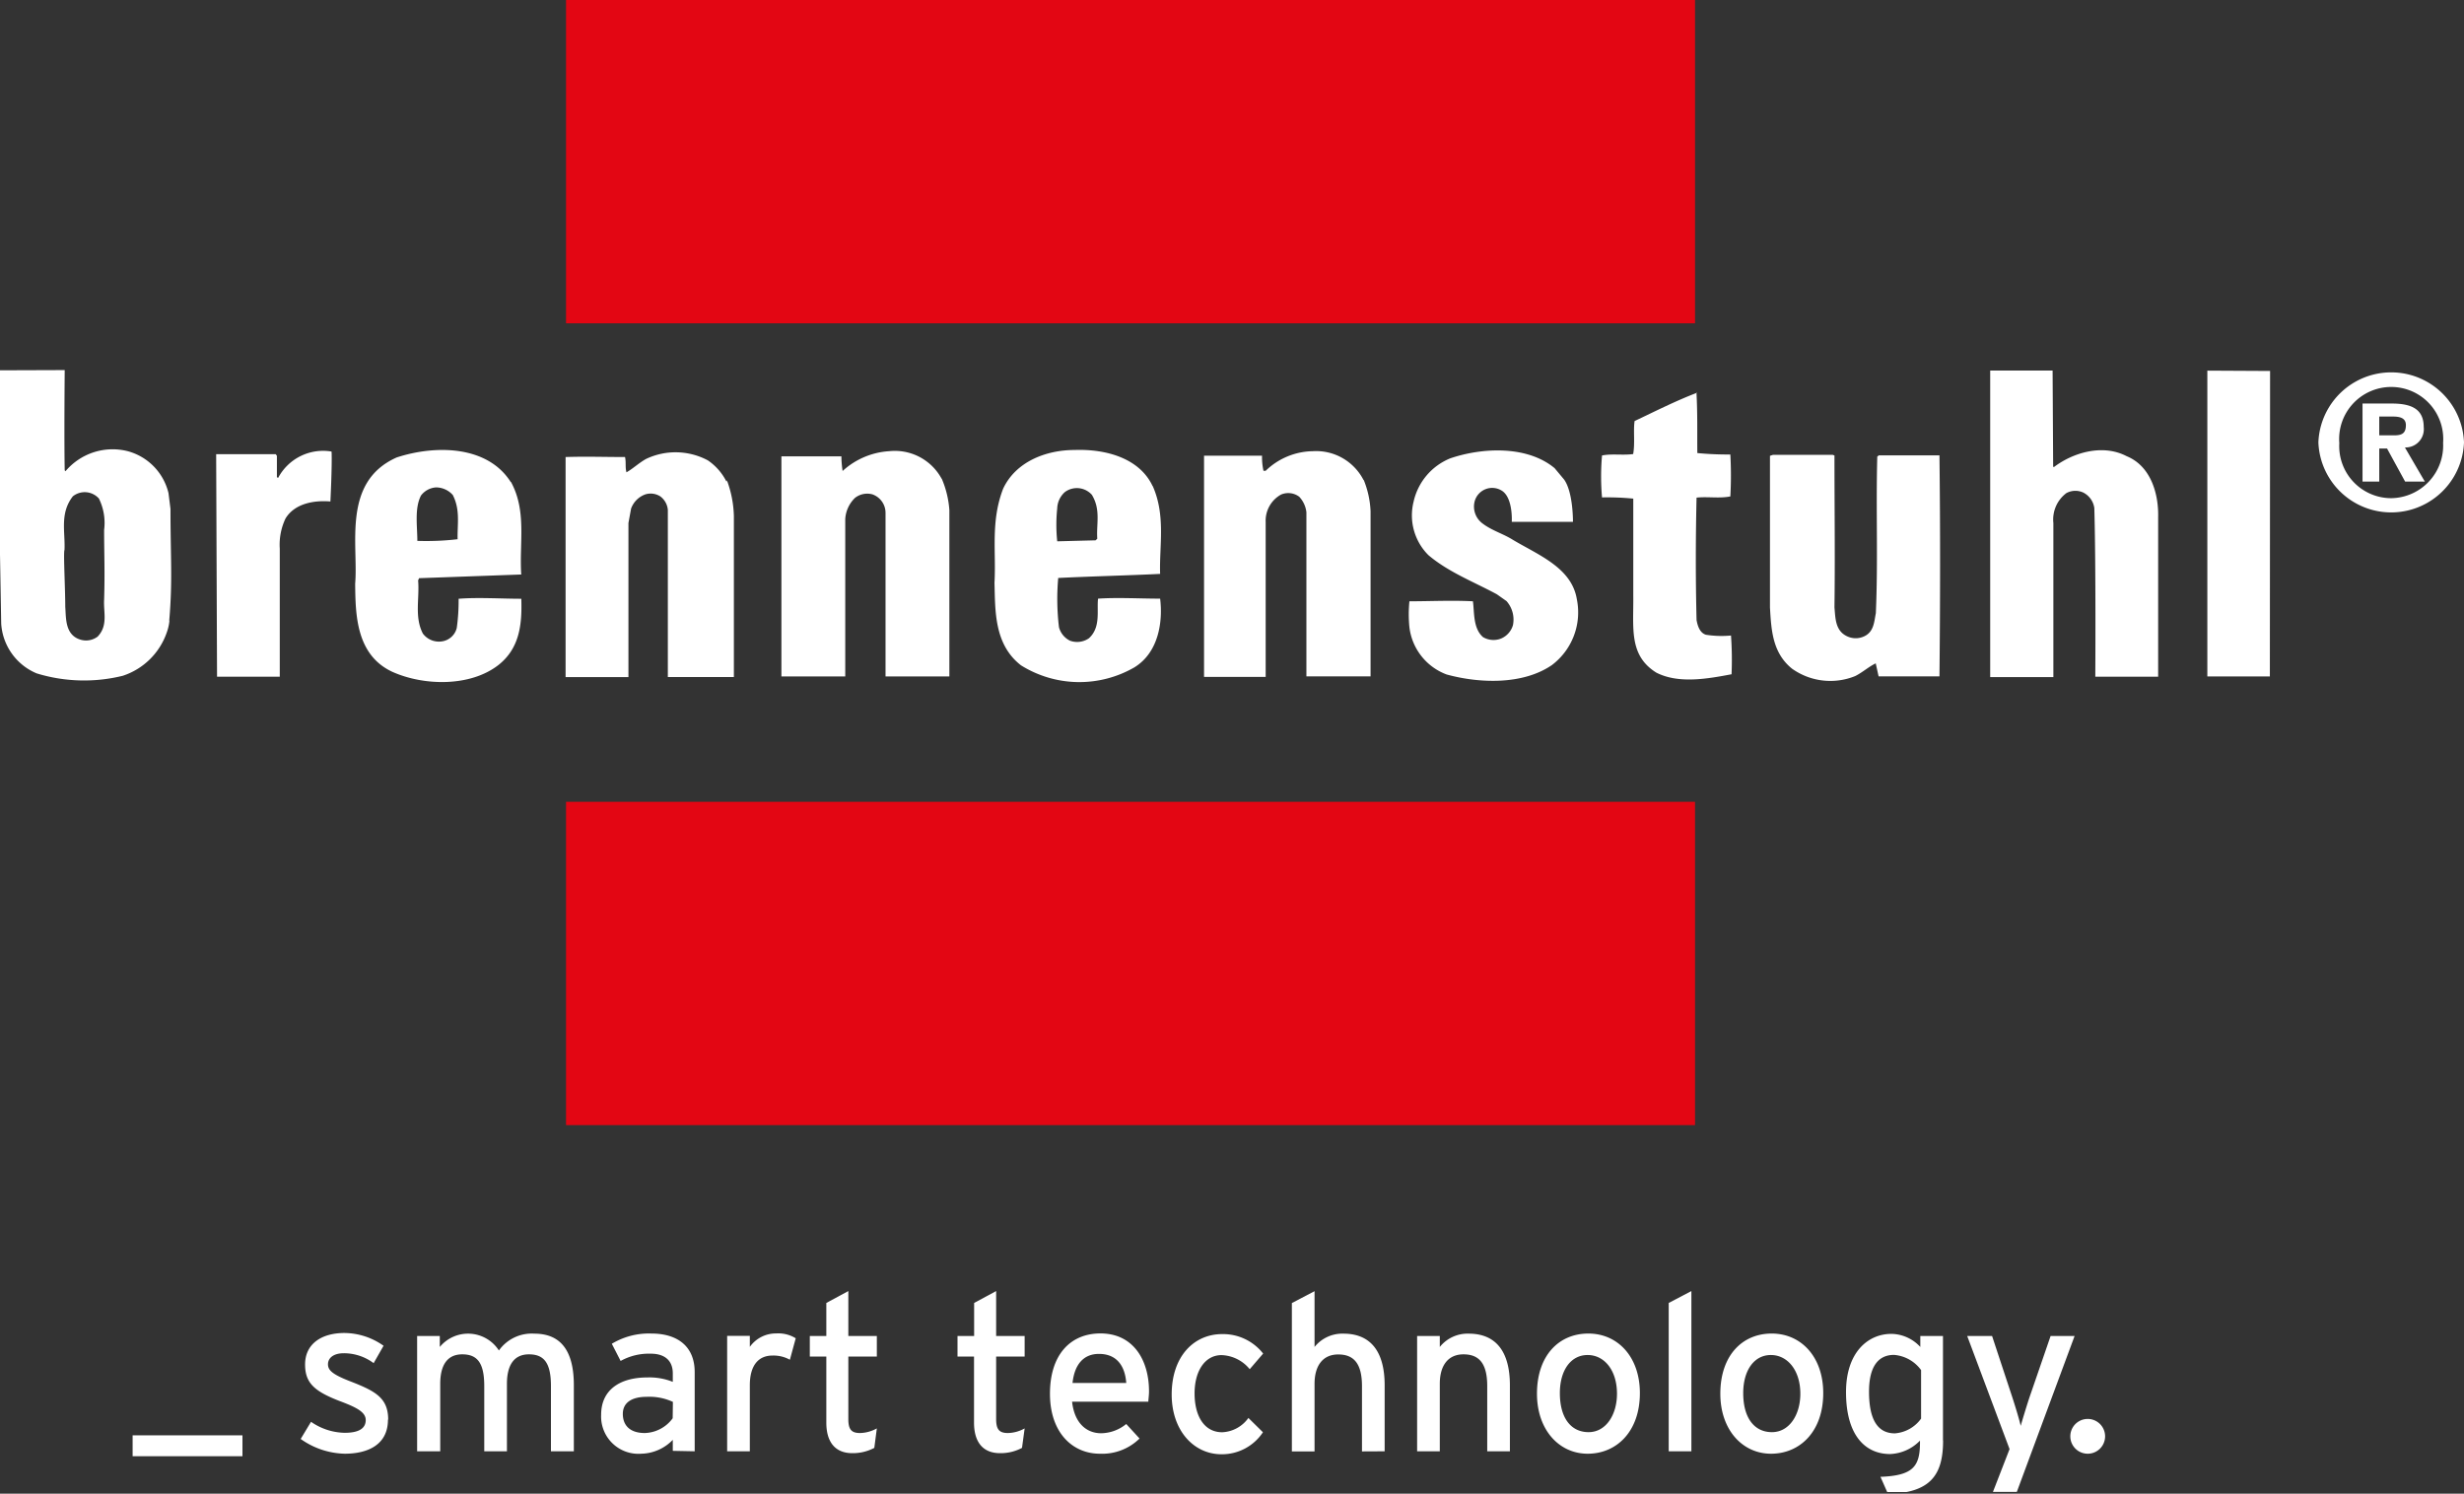
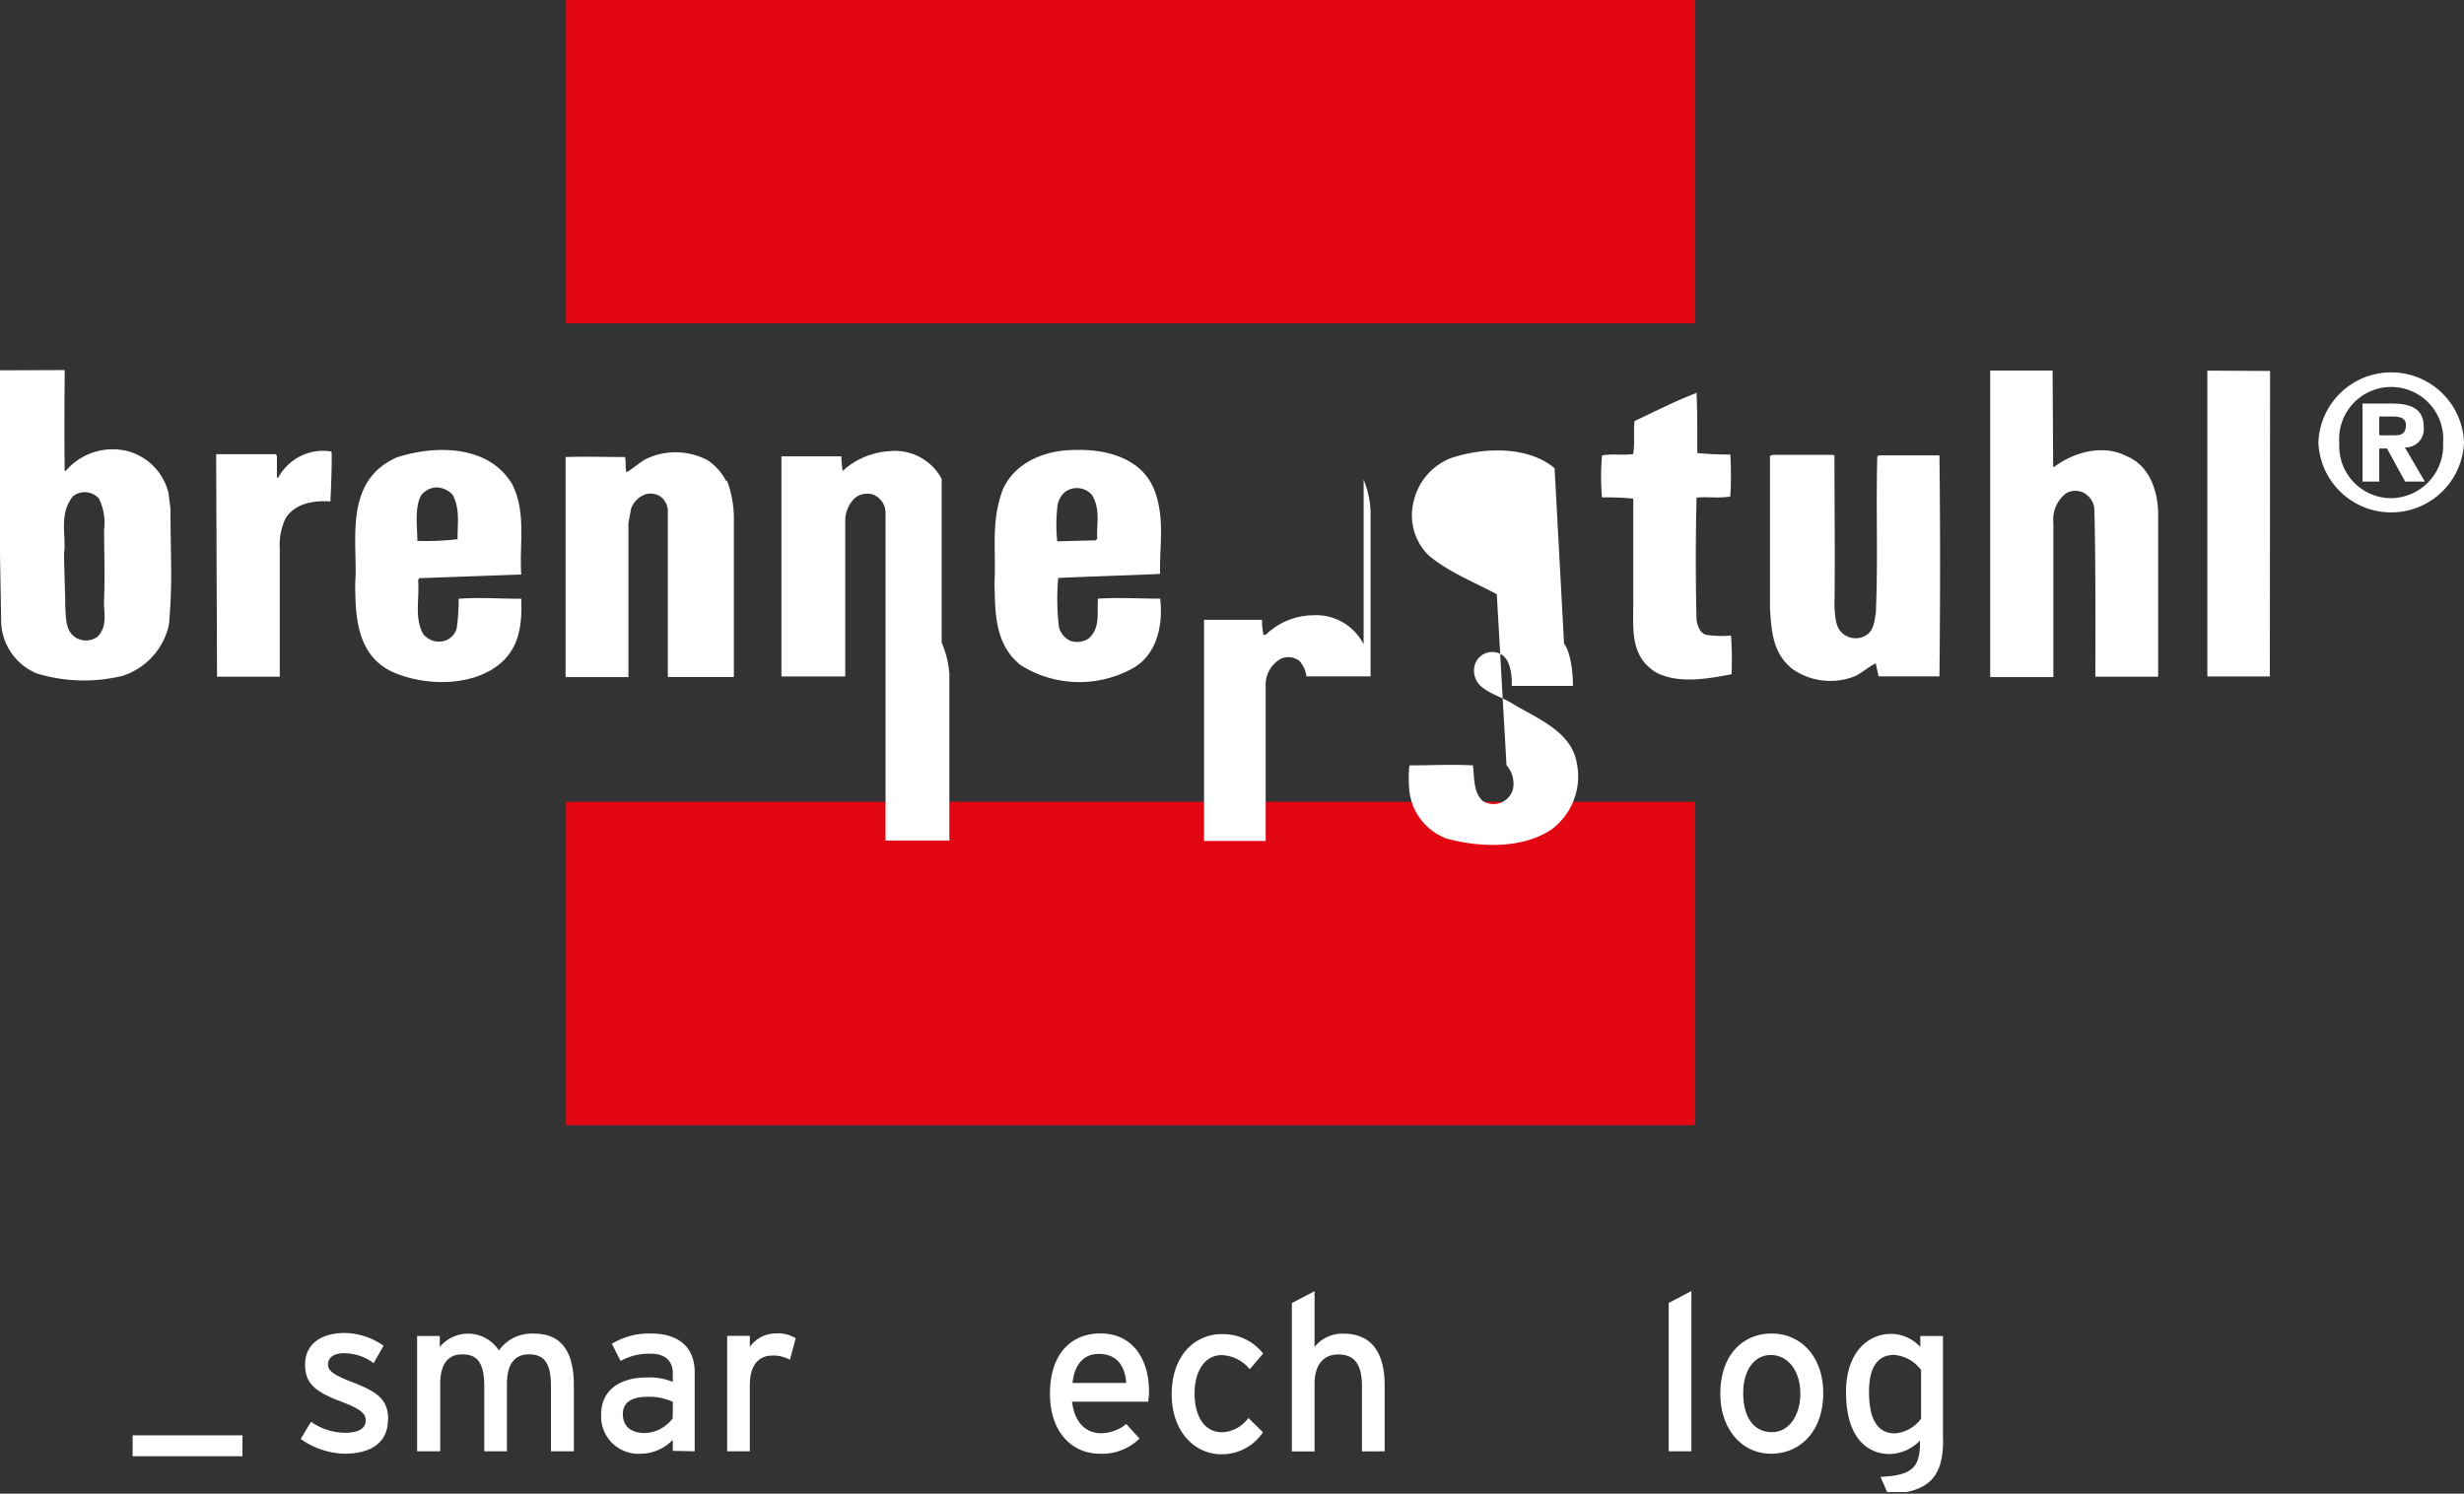
<svg xmlns="http://www.w3.org/2000/svg" id="Ebene_1" data-name="Ebene 1" width="223.88" height="135.73">
  <rect width="100%" height="100%" fill="#333333" stroke="none" />
  <defs>
    <clipPath id="clip-path">
      <path fill="none" d="M0 0h223.94v135.58H0z" />
    </clipPath>
  </defs>
  <path fill="#e30613" d="M51.43 0h102.58v29.38H51.43zm0 72.86h102.58v29.38H51.43z" />
  <g clip-path="url(#clip-path)" fill="#fff">
-     <path d="M186.55 42.39l.06.06c1.78-1.35 4.46-2.12 6.61-1 2.28.93 2.92 3.56 2.87 5.53v14.51h-5.71s.06-10.21-.09-15.33a1.87 1.87 0 00-1-1.4 1.71 1.71 0 00-1.54.05 3 3 0 00-1.18 2.72v14h-5.74V33.67h5.67zm19.71-8.68l-.02 27.76h-5.68V33.68l5.7.03zm-52.12 1.93c.11 2.08.06 3.68.08 5.53a29.39 29.39 0 003 .13 34.32 34.32 0 010 3.81c-1 .2-2.06 0-3.07.11-.09 3.79-.09 7.49 0 11.13.09.48.27 1.15.85 1.33a9.08 9.08 0 002.28.07 31.37 31.37 0 01.05 3.52c-2.17.41-4.81.89-6.84-.15-2.53-1.58-2.05-4.09-2.09-7.06v-8.75a24.26 24.26 0 00-2.84-.11 22 22 0 010-3.81c.87-.18 1.92 0 2.83-.13.18-1 0-2.12.13-3 1.88-.89 3.73-1.83 5.67-2.57m-88.14 7.96a10 10 0 01.63 3.23v14.64h-6V46.33a1.71 1.71 0 00-.68-1.22 1.63 1.63 0 00-1.35-.19 2.14 2.14 0 00-1.31 1.3l-.24 1.31v14h-5.71v-20c2-.06 3.39 0 5.4 0 .11.49 0 .91.13 1.39.59-.33 1.15-.87 1.79-1.22a6.24 6.24 0 015.6.13 5.11 5.11 0 011.7 1.94m57.89-.18a8.54 8.54 0 01.63 2.87v15h-5.83V46.55a2.46 2.46 0 00-.65-1.41 1.66 1.66 0 00-1.65-.2 2.71 2.71 0 00-1.4 2.5v14.07h-5.6v-20.1h5.27a5.72 5.72 0 00.13 1.37h.2a6.28 6.28 0 014.28-1.78 4.84 4.84 0 014.62 2.64m18.21-.07c.84 1.16.81 3.85.81 3.85h-5.56s.13-2.13-.87-2.81a1.65 1.65 0 00-2.5.94 1.9 1.9 0 00.69 2c.85.66 1.89.94 2.79 1.51 2.3 1.37 5.33 2.53 5.8 5.38a6 6 0 01-2.27 6c-2.61 1.79-6.53 1.68-9.56.85a5.25 5.25 0 01-3.38-4.29 11.66 11.66 0 010-2.36c1.88 0 3.83-.1 5.77 0 .14 1 0 2.44.91 3.25a1.87 1.87 0 001.66.13 1.89 1.89 0 001.07-1.22 2.54 2.54 0 00-.59-2.18L136 54c-2.09-1.13-4.38-2-6.21-3.55a5.1 5.1 0 01-1.35-4.86 5.55 5.55 0 013.33-3.94c2.94-1 7-1.17 9.48.89zm-56.55-.09a8.82 8.82 0 01.7 2.87v15.12h-5.8V46.59a1.78 1.78 0 00-1.2-1.67 1.8 1.8 0 00-1.57.32 2.9 2.9 0 00-.89 1.94v14.29H71v-20h5.45a9.42 9.42 0 00.11 1.33 6.88 6.88 0 014.23-1.8 4.83 4.83 0 014.77 2.51m-55.43-2.43c.05 1.37-.11 4.49-.11 4.49-1.55-.13-3.27.21-4.08 1.55a5.55 5.55 0 00-.52 2.74v11.63h-5.7l-.08-20.22h5.41l.11.15v1.94l.11.07a4.62 4.62 0 014.84-2.4m136.57.36c0 4.66.06 9.31 0 13.81.09.93.05 2.13 1.17 2.63a1.81 1.81 0 001.72-.11c.71-.45.73-1.32.87-2 .21-4.86 0-9.33.13-14.23l.14-.11h5.51c.08 6.73.07 13.4 0 20.08h-5.53l-.26-1.18c-.64.3-1.22.84-1.88 1.16a6 6 0 01-5.73-.68c-1.78-1.44-1.88-3.52-2-5.55V41.42l.28-.09h5.42" />
+     <path d="M186.55 42.39l.06.06c1.78-1.35 4.46-2.12 6.61-1 2.28.93 2.92 3.56 2.87 5.53v14.51h-5.71s.06-10.21-.09-15.33a1.87 1.87 0 00-1-1.4 1.71 1.71 0 00-1.54.05 3 3 0 00-1.18 2.72v14h-5.74V33.67h5.67zm19.71-8.68l-.02 27.76h-5.68V33.68l5.7.03zm-52.12 1.93c.11 2.08.06 3.68.08 5.53a29.39 29.39 0 003 .13 34.32 34.32 0 010 3.81c-1 .2-2.06 0-3.07.11-.09 3.79-.09 7.49 0 11.13.09.48.27 1.15.85 1.33a9.08 9.08 0 002.28.07 31.37 31.37 0 01.05 3.52c-2.17.41-4.81.89-6.84-.15-2.53-1.58-2.05-4.09-2.09-7.06v-8.75a24.26 24.26 0 00-2.84-.11 22 22 0 010-3.81c.87-.18 1.92 0 2.83-.13.18-1 0-2.12.13-3 1.88-.89 3.73-1.83 5.67-2.57m-88.14 7.96a10 10 0 01.63 3.23v14.64h-6V46.33a1.71 1.71 0 00-.68-1.22 1.63 1.63 0 00-1.35-.19 2.14 2.14 0 00-1.31 1.3l-.24 1.31v14h-5.71v-20c2-.06 3.39 0 5.4 0 .11.49 0 .91.13 1.39.59-.33 1.15-.87 1.79-1.22a6.24 6.24 0 015.6.13 5.11 5.11 0 011.7 1.94m57.89-.18a8.54 8.54 0 01.63 2.87v15h-5.83a2.46 2.46 0 00-.65-1.41 1.66 1.66 0 00-1.65-.2 2.71 2.71 0 00-1.4 2.5v14.07h-5.6v-20.1h5.27a5.72 5.72 0 00.13 1.37h.2a6.28 6.28 0 014.28-1.78 4.84 4.84 0 014.62 2.64m18.21-.07c.84 1.16.81 3.85.81 3.85h-5.56s.13-2.13-.87-2.81a1.65 1.65 0 00-2.5.94 1.9 1.9 0 00.69 2c.85.66 1.89.94 2.79 1.51 2.3 1.37 5.33 2.53 5.8 5.38a6 6 0 01-2.27 6c-2.61 1.79-6.53 1.68-9.56.85a5.25 5.25 0 01-3.38-4.29 11.66 11.66 0 010-2.36c1.88 0 3.83-.1 5.77 0 .14 1 0 2.44.91 3.25a1.87 1.87 0 001.66.13 1.89 1.89 0 001.07-1.22 2.54 2.54 0 00-.59-2.18L136 54c-2.09-1.13-4.38-2-6.21-3.55a5.1 5.1 0 01-1.35-4.86 5.55 5.55 0 013.33-3.94c2.94-1 7-1.17 9.48.89zm-56.55-.09a8.82 8.82 0 01.7 2.87v15.12h-5.8V46.59a1.78 1.78 0 00-1.2-1.67 1.8 1.8 0 00-1.57.32 2.9 2.9 0 00-.89 1.94v14.29H71v-20h5.45a9.42 9.42 0 00.11 1.33 6.88 6.88 0 014.23-1.8 4.83 4.83 0 014.77 2.51m-55.43-2.43c.05 1.37-.11 4.49-.11 4.49-1.55-.13-3.27.21-4.08 1.55a5.55 5.55 0 00-.52 2.74v11.63h-5.7l-.08-20.22h5.41l.11.15v1.94l.11.07a4.62 4.62 0 014.84-2.4m136.57.36c0 4.66.06 9.31 0 13.81.09.93.05 2.13 1.17 2.63a1.81 1.81 0 001.72-.11c.71-.45.73-1.32.87-2 .21-4.86 0-9.33.13-14.23l.14-.11h5.51c.08 6.73.07 13.4 0 20.08h-5.53l-.26-1.18c-.64.3-1.22.84-1.88 1.16a6 6 0 01-5.73-.68c-1.78-1.44-1.88-3.52-2-5.55V41.42l.28-.09h5.42" />
    <path d="M46.42 43.78c1.46 2.67.75 5.54.94 8.43h-.14l-9.14.33-.09.2c.14 1.65-.35 3.32.43 4.83a1.82 1.82 0 001.9.68 1.62 1.62 0 001.18-1.18 17.66 17.66 0 00.17-2.66c1.81-.14 3.87 0 5.7 0v.15c.06 2.24-.18 4.36-2.07 5.86-2.55 2-6.77 1.92-9.65.63-3.31-1.54-3.35-5.22-3.38-8 .3-3.57-1.21-9.26 3.77-11.48 3.51-1.15 8.25-1.11 10.37 2.24M41.15 45c.69 1.36.39 2.68.43 4a24.73 24.73 0 01-3.66.15c0-1.33-.27-2.95.33-4.12a1.87 1.87 0 011.37-.74 2.06 2.06 0 011.53.7m63.58-.84c1.21 2.72.59 5.48.68 8-3.07.15-6.24.22-9.26.37a21.48 21.48 0 00.07 4.48 1.91 1.91 0 001 1.22 1.88 1.88 0 001.72-.22c1.1-1 .7-2.51.83-3.6 1.78-.12 3.82 0 5.64 0 .25 2-.09 4.87-2.35 6.25a10 10 0 01-10.29-.19c-2.46-1.9-2.34-5-2.41-7.5.16-2.86-.36-5.56.78-8.54 1.14-2.45 3.87-3.53 6.51-3.53 2.87-.1 5.9.76 7.08 3.29m-5.53.77c.84 1.38.4 2.66.5 4l-.15.15-3.49.09a14.42 14.42 0 010-3 2.07 2.07 0 01.7-1.48 1.83 1.83 0 012.48.29M5.88 33.63s-.06 6.17 0 9.11l.07.08A5.6 5.6 0 0111.61 41a5.2 5.2 0 013.7 3.81l.18 1.44c0 4.44.2 6.46-.11 10.11a.47.47 0 010 .18 4.3 4.3 0 01-.23.94 6.3 6.3 0 01-4 3.93 14.71 14.71 0 01-7.82-.22 5.25 5.25 0 01-3.22-4.53L0 50.41V33.65zM9 45.33a5 5 0 01.46 2.83c0 2.13.08 3.8 0 6.34-.07 1.12.38 2.34-.59 3.35a1.75 1.75 0 01-1.51.29c-1.48-.41-1.35-2-1.43-3 0-1.65-.18-5-.07-5.16.08-1.63-.45-3.33.76-4.88a1.73 1.73 0 012.4.24m207.16-4.58h.71l1.64 3h1.79l-1.81-3.1a1.66 1.66 0 001.71-1.85c0-1.62-1.08-2.14-2.91-2.14h-2.65v7.09h1.52zm0-1.2v-1.71h1.06c.57 0 1.36 0 1.36.78s-.4.93-1.08.93zm7.7.64a6.62 6.62 0 00-13.23 0 6.62 6.62 0 0013.23 0m-1.9 0a4.79 4.79 0 01-4.71 5.07 4.73 4.73 0 01-4.72-5 4.73 4.73 0 119.43 0" fill-rule="evenodd" />
    <path d="M12.05 130.43h9.98v1.9h-9.98zM35.27 129c0-2-1.2-2.61-3.53-3.51-1.58-.62-1.94-1-1.94-1.52s.44-1 1.44-1a4.52 4.52 0 012.71.9l.9-1.58a6.22 6.22 0 00-3.55-1.16c-2.1 0-3.58 1-3.58 2.86 0 1.66.82 2.42 3.08 3.3 1.52.57 2.43 1 2.43 1.75s-.61 1.16-1.91 1.16a5.52 5.52 0 01-3.06-1l-.94 1.56a7.17 7.17 0 004 1.34c2.05 0 3.93-.78 3.93-3.1" />
    <path d="M52.14 131.88v-6c0-3.1-1.16-4.69-3.59-4.69a3.66 3.66 0 00-3.22 1.53 3.33 3.33 0 00-5.37-.32v-1H37.9v10.48H40v-6.13c0-1.7.64-2.68 2-2.68s2 .76 2 2.88v5.93h2.06v-6.13c0-1.7.64-2.68 2-2.68s2 .76 2 2.88v5.93zm10.98 0v-7.19c0-2.38-1.6-3.51-3.93-3.51a6.51 6.51 0 00-3.6.93l.8 1.56a5.3 5.3 0 012.74-.66c1.28 0 2 .64 2 1.78v.78a5.71 5.71 0 00-2.33-.4c-2.38 0-4.18 1.06-4.18 3.39a3.39 3.39 0 003.64 3.54 4.09 4.09 0 002.87-1.26v1zm-2-3a3.26 3.26 0 01-2.53 1.34c-1.36 0-2-.7-2-1.74s.84-1.55 2.16-1.55a5.11 5.11 0 012.39.46zm11.18-7.27a3 3 0 00-1.77-.44 2.91 2.91 0 00-2.4 1.22v-1h-2.06v10.49h2.06v-6c0-1.78.76-2.7 2.06-2.7a3.08 3.08 0 011.58.38z" fill-rule="evenodd" />
-     <path d="M79.67 129.8a3.3 3.3 0 01-1.52.42c-.75 0-1.07-.28-1.07-1.26v-5.69h2.59v-1.87h-2.59v-4.08l-2 1.08v3h-1.5v1.87h1.5v6c0 1.88.9 2.78 2.36 2.78a4.17 4.17 0 002-.48zm13.43 0a3.25 3.25 0 01-1.51.42c-.76 0-1.08-.28-1.08-1.26v-5.69h2.59v-1.87h-2.59v-4.08l-2 1.08v3H87v1.87h1.5v6c0 1.88.9 2.78 2.36 2.78a4.11 4.11 0 002-.48z" />
    <path d="M104.4 126.43c0-2.84-1.43-5.26-4.41-5.26-2.72 0-4.59 1.92-4.59 5.48s2.07 5.45 4.53 5.45a4.84 4.84 0 003.61-1.38l-1.21-1.32a3.68 3.68 0 01-2.28.84c-1.28 0-2.42-.86-2.64-2.87h6.93c0-.22.06-.56.06-.94m-2.07-.76h-4.88c.18-1.68 1-2.64 2.4-2.64 1.7 0 2.38 1.2 2.48 2.64" fill-rule="evenodd" />
    <path d="M114.77 123a4.63 4.63 0 00-3.72-1.77c-2.55 0-4.59 2-4.59 5.49 0 3.27 2 5.43 4.53 5.43a4.46 4.46 0 003.76-2l-1.32-1.3a3.09 3.09 0 01-2.38 1.3c-1.64 0-2.51-1.48-2.51-3.53s.95-3.48 2.45-3.48a3.45 3.45 0 012.56 1.28zm11.04 8.88v-6c0-3.1-1.3-4.69-3.74-4.69a3.23 3.23 0 00-2.63 1.21v-5.07l-2.06 1.08v13.48h2.06v-6.13c0-1.7.78-2.68 2.15-2.68s2.16.76 2.16 2.88v5.93z" />
-     <path d="M137.19 131.88v-6c0-3.1-1.3-4.69-3.74-4.69a3.23 3.23 0 00-2.63 1.21v-1h-2.06v10.48h2.06v-6.13c0-1.7.78-2.68 2.15-2.68s2.16.76 2.16 2.88v5.93zm11.81-5.29c0-3.28-2-5.41-4.68-5.41s-4.67 2-4.67 5.47c0 3.27 2 5.45 4.61 5.45s4.74-2 4.74-5.51m-2.08.06c0 1.91-1 3.49-2.58 3.49s-2.61-1.26-2.61-3.55c0-2.08 1-3.46 2.52-3.46s2.67 1.38 2.67 3.52" fill-rule="evenodd" />
    <path d="M153.68 131.88v-14.56l-2.06 1.08v13.48h2.06z" />
    <path d="M165.66 126.59c0-3.28-2-5.41-4.68-5.41s-4.67 2-4.67 5.47c0 3.27 2 5.45 4.61 5.45s4.74-2 4.74-5.51m-2.08.06c0 1.91-1 3.49-2.58 3.49s-2.61-1.26-2.61-3.55c0-2.08 1-3.46 2.51-3.46s2.68 1.38 2.68 3.52m12.96 4.23v-9.48h-2.06v1a3.64 3.64 0 00-2.62-1.19c-2.15 0-4.13 1.69-4.13 5.29 0 4 1.8 5.63 4 5.63a4 4 0 002.72-1.22v.18c0 2.18-.64 3-3.59 3.11l.69 1.56c3.8-.12 5-1.66 5-4.85m-2-2a3.23 3.23 0 01-2.38 1.34c-1.51 0-2.35-1.16-2.35-3.79 0-2.22.8-3.34 2.27-3.34a3.36 3.36 0 012.46 1.38z" fill-rule="evenodd" />
-     <path d="M188.5 121.4h-2.18l-1.78 5.17c-.32.9-.76 2.39-.94 3-.12-.58-.6-2.13-.91-3.05L181 121.4h-2.26l3.85 10.28-1.51 3.89h2.17zm2.77 9.12a1.58 1.58 0 10-3.16 0 1.58 1.58 0 103.16 0" />
  </g>
</svg>